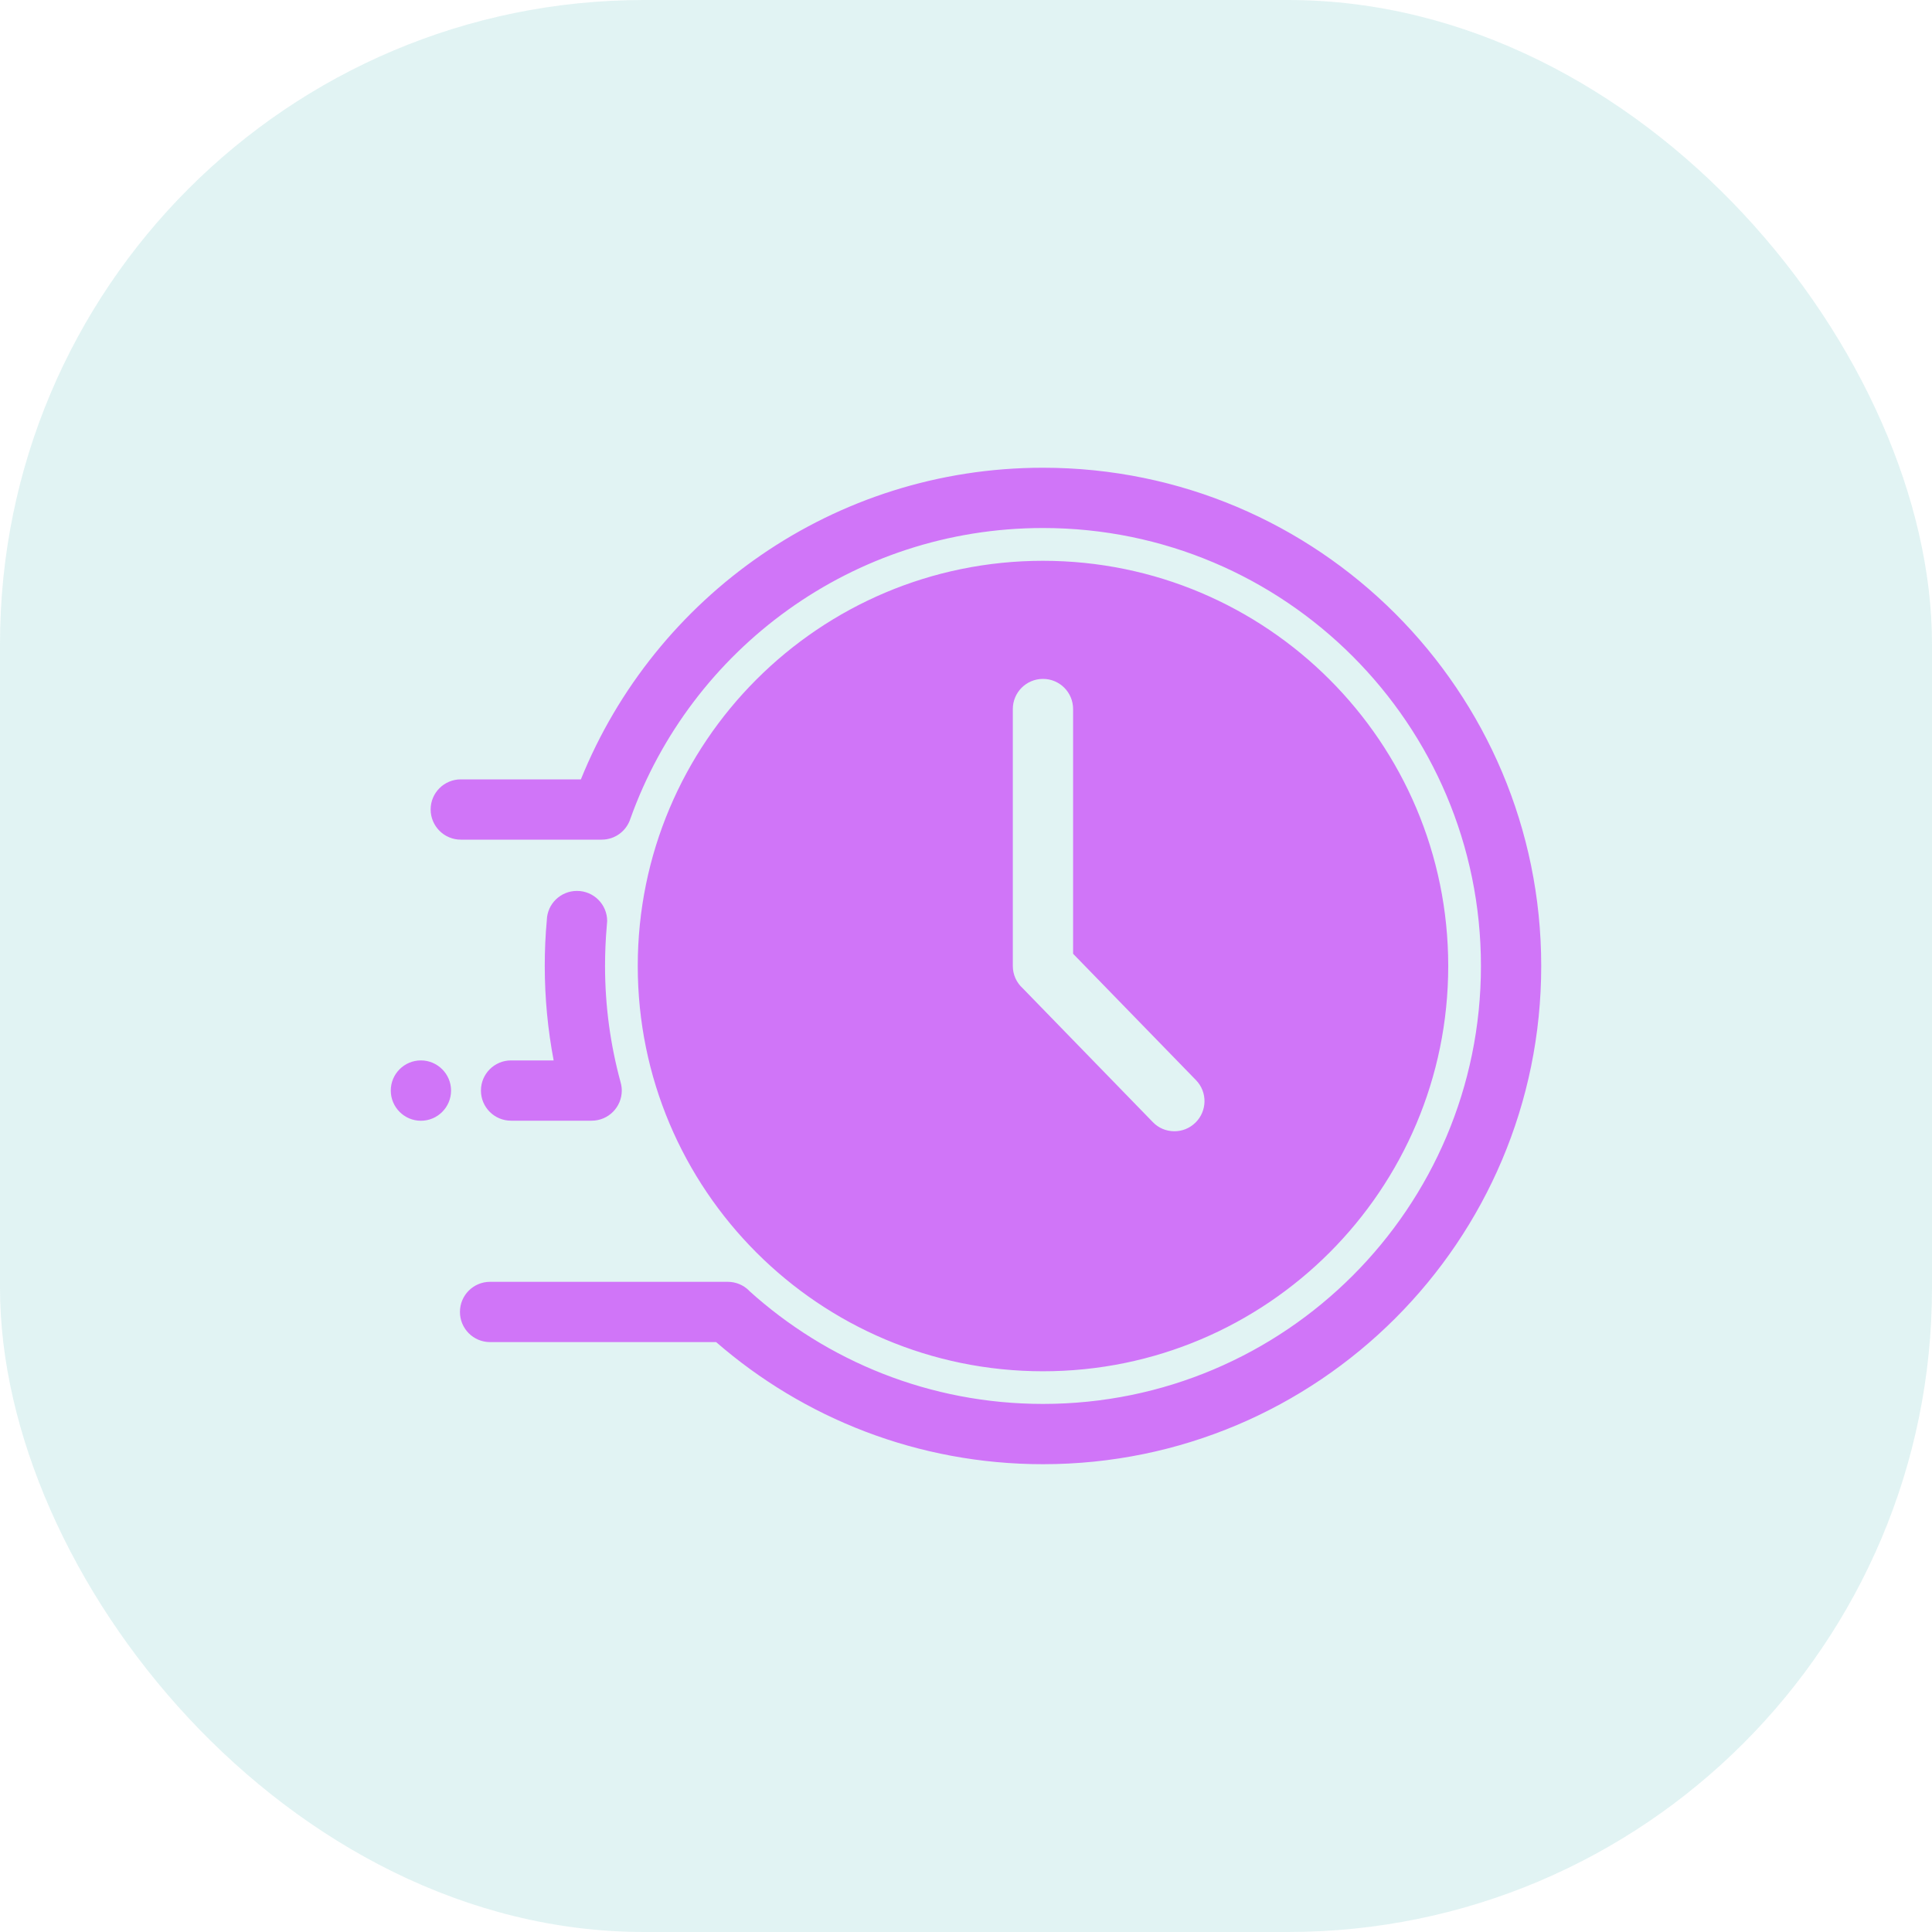
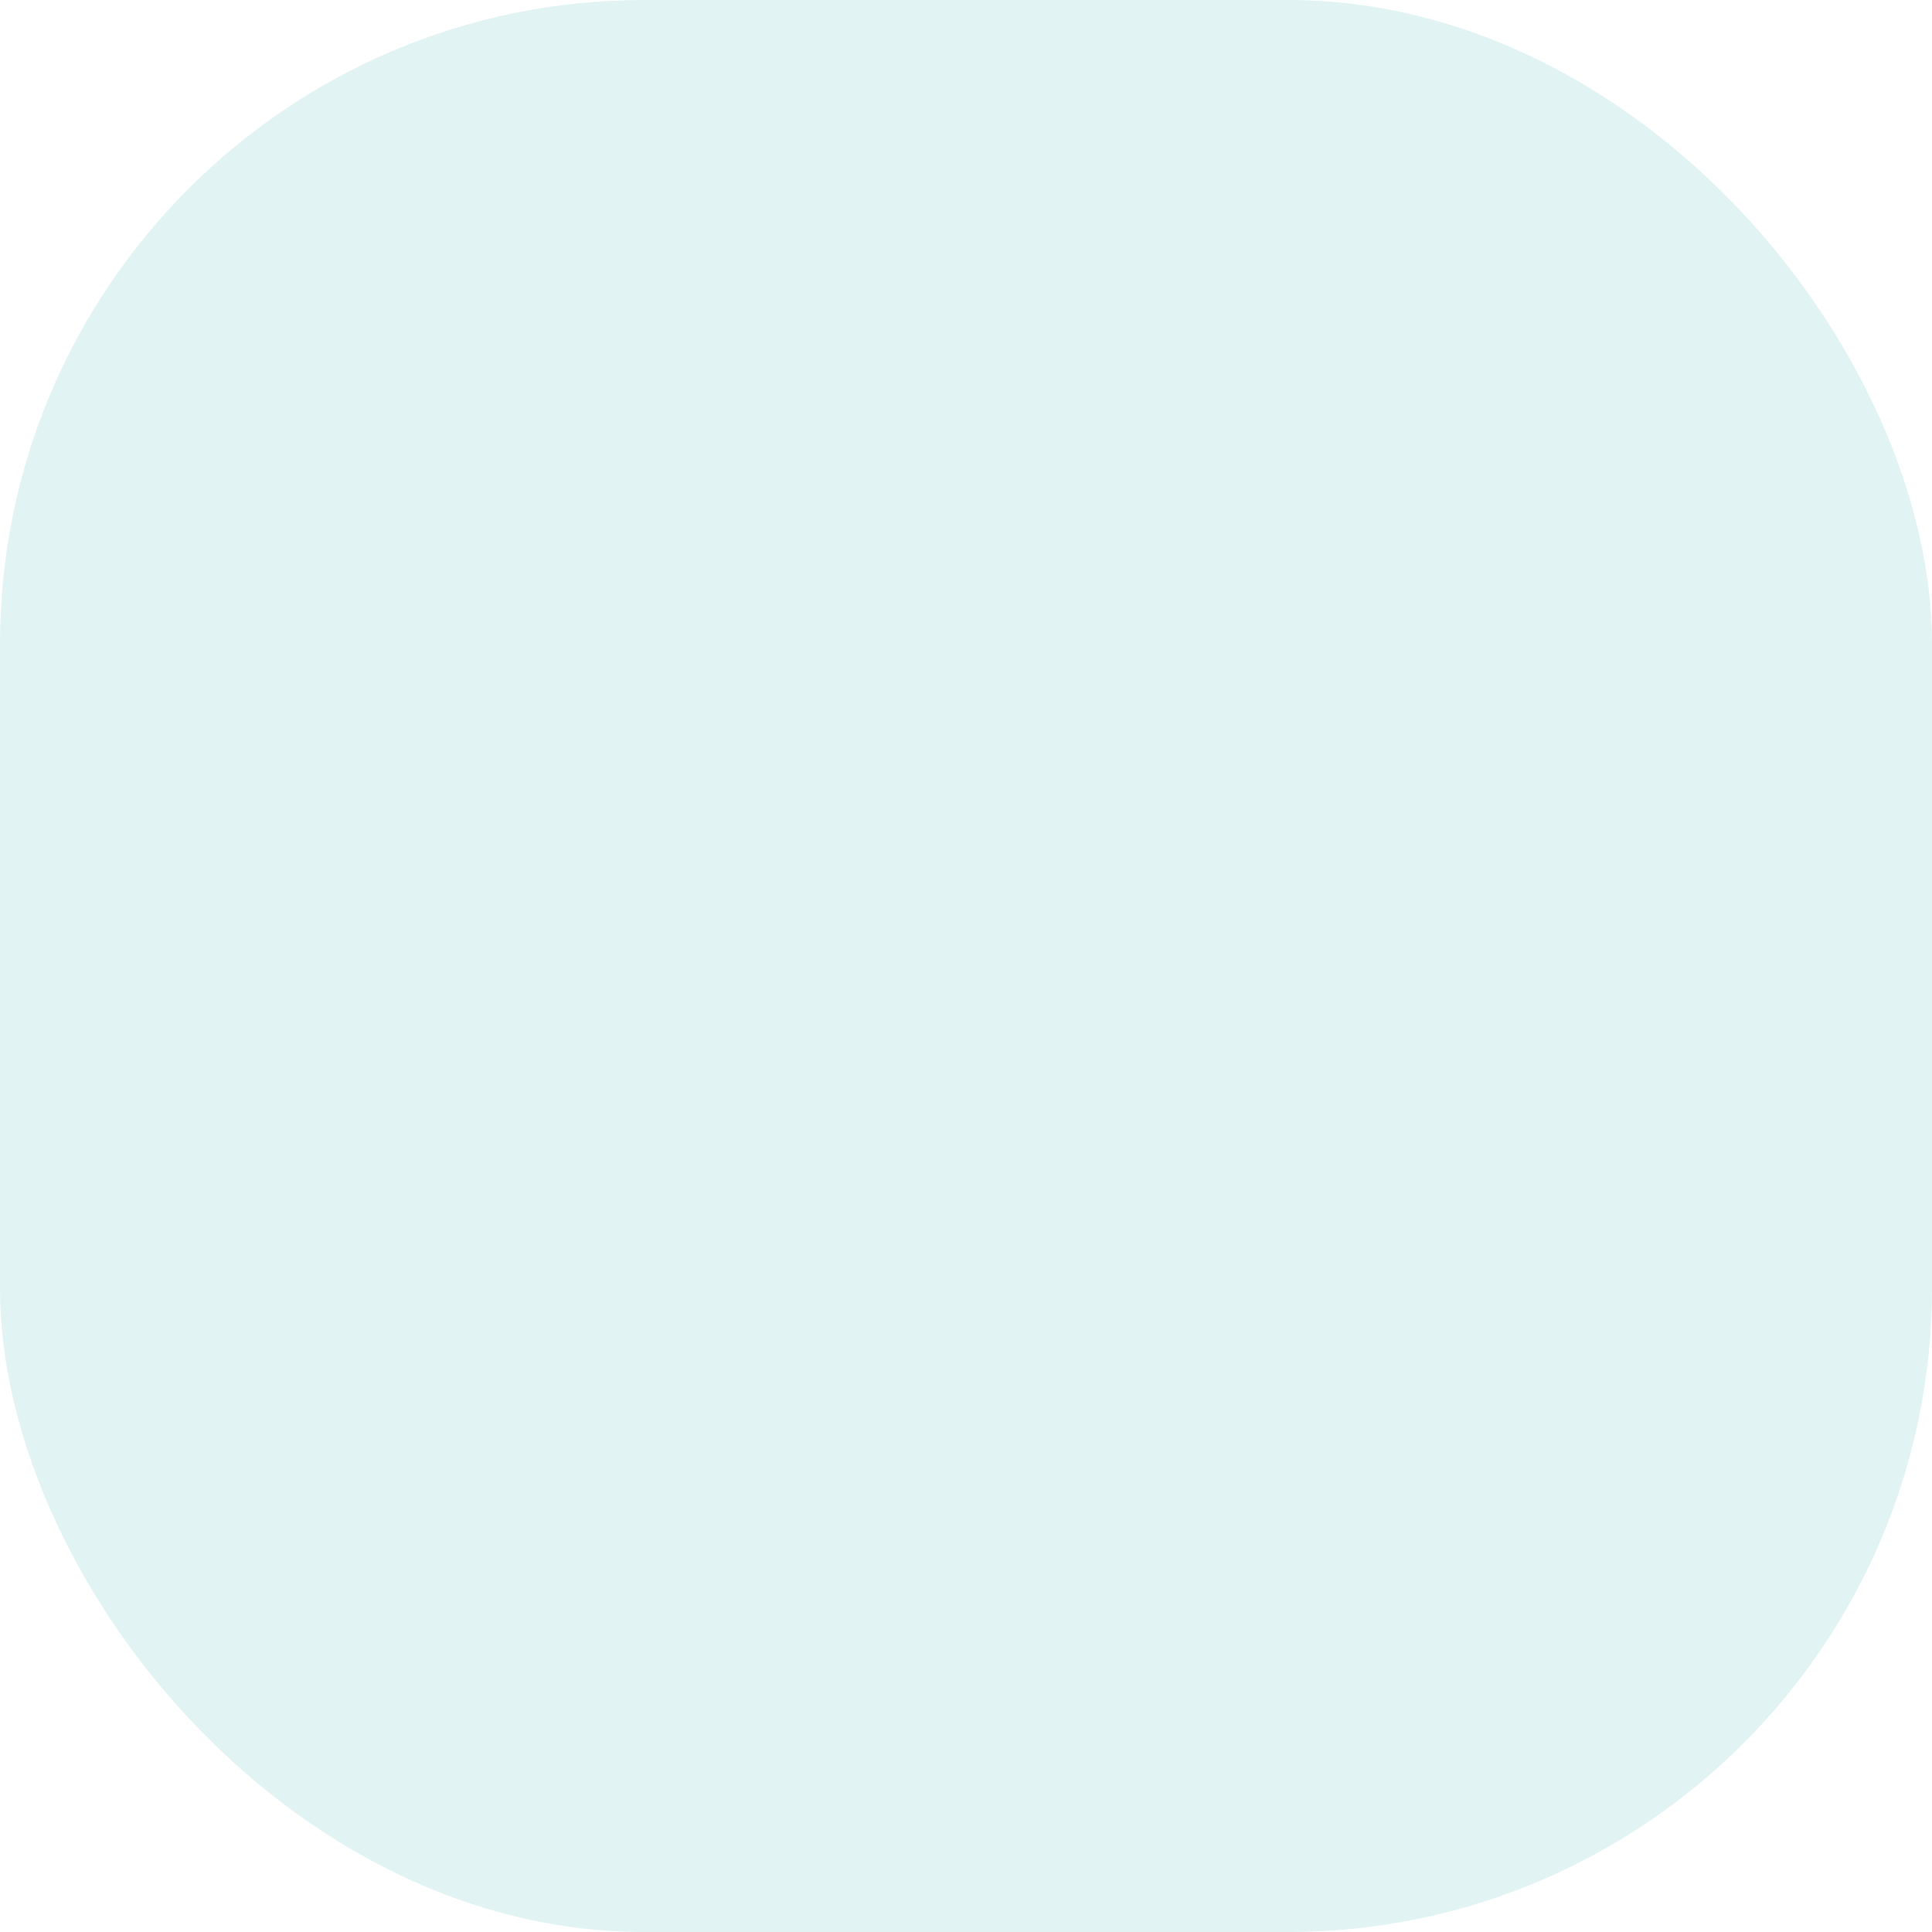
<svg xmlns="http://www.w3.org/2000/svg" width="30" height="30" viewBox="0 0 30 30" fill="none">
  <rect width="30" height="30" rx="10" fill="#00999C" fill-opacity="0.12" />
-   <path d="M8.959 13.834C8.705 13.834 8.498 14.035 8.491 14.287V14.289C8.469 14.523 8.459 14.76 8.459 15C8.459 15.501 8.507 15.991 8.597 16.466H7.936C7.677 16.466 7.468 16.676 7.468 16.934C7.468 17.193 7.677 17.402 7.936 17.402H9.187C9.446 17.402 9.655 17.192 9.655 16.934C9.655 16.889 9.648 16.846 9.636 16.804V16.803C9.479 16.227 9.395 15.623 9.395 15C9.395 14.79 9.404 14.583 9.422 14.379C9.427 14.328 9.428 14.302 9.428 14.302C9.428 14.043 9.218 13.834 8.959 13.834ZM6.536 16.466C6.277 16.466 6.068 16.676 6.068 16.934C6.068 17.193 6.278 17.403 6.536 17.403C6.794 17.403 7.004 17.193 7.004 16.934C7.004 16.676 6.793 16.466 6.536 16.466ZM16.195 10.542L16.196 10.542C16.454 10.542 16.663 10.751 16.663 11.01V14.81L18.571 16.772C18.751 16.957 18.747 17.253 18.562 17.433C18.471 17.522 18.354 17.566 18.236 17.566C18.113 17.566 17.992 17.519 17.901 17.424L15.88 15.345C15.786 15.26 15.727 15.136 15.727 15V11.01C15.727 10.752 15.936 10.542 16.195 10.542ZM16.195 8.708C12.72 8.708 9.903 11.525 9.903 15C9.903 18.475 12.72 21.293 16.196 21.293C19.671 21.293 22.488 18.475 22.488 15C22.488 11.525 19.67 8.708 16.195 8.708ZM16.194 7.263C12.947 7.263 10.167 9.265 9.02 12.102H7.155C6.897 12.102 6.687 12.311 6.687 12.569C6.687 12.828 6.897 13.038 7.155 13.038H9.343C9.553 13.038 9.729 12.901 9.789 12.712C10.729 10.081 13.242 8.199 16.196 8.199C19.951 8.199 22.996 11.244 22.996 15C22.996 18.756 19.951 21.8 16.196 21.8C14.44 21.8 12.84 21.135 11.633 20.044L11.633 20.042C11.547 19.956 11.43 19.904 11.299 19.904H7.61C7.351 19.904 7.142 20.113 7.142 20.372C7.142 20.63 7.351 20.84 7.61 20.84H11.12C12.479 22.021 14.253 22.736 16.196 22.736C20.468 22.736 23.932 19.273 23.932 15C23.932 10.726 20.468 7.263 16.196 7.263L16.194 7.263C16.195 7.263 16.194 7.262 16.194 7.263Z" fill="#D075F8" />
</svg>